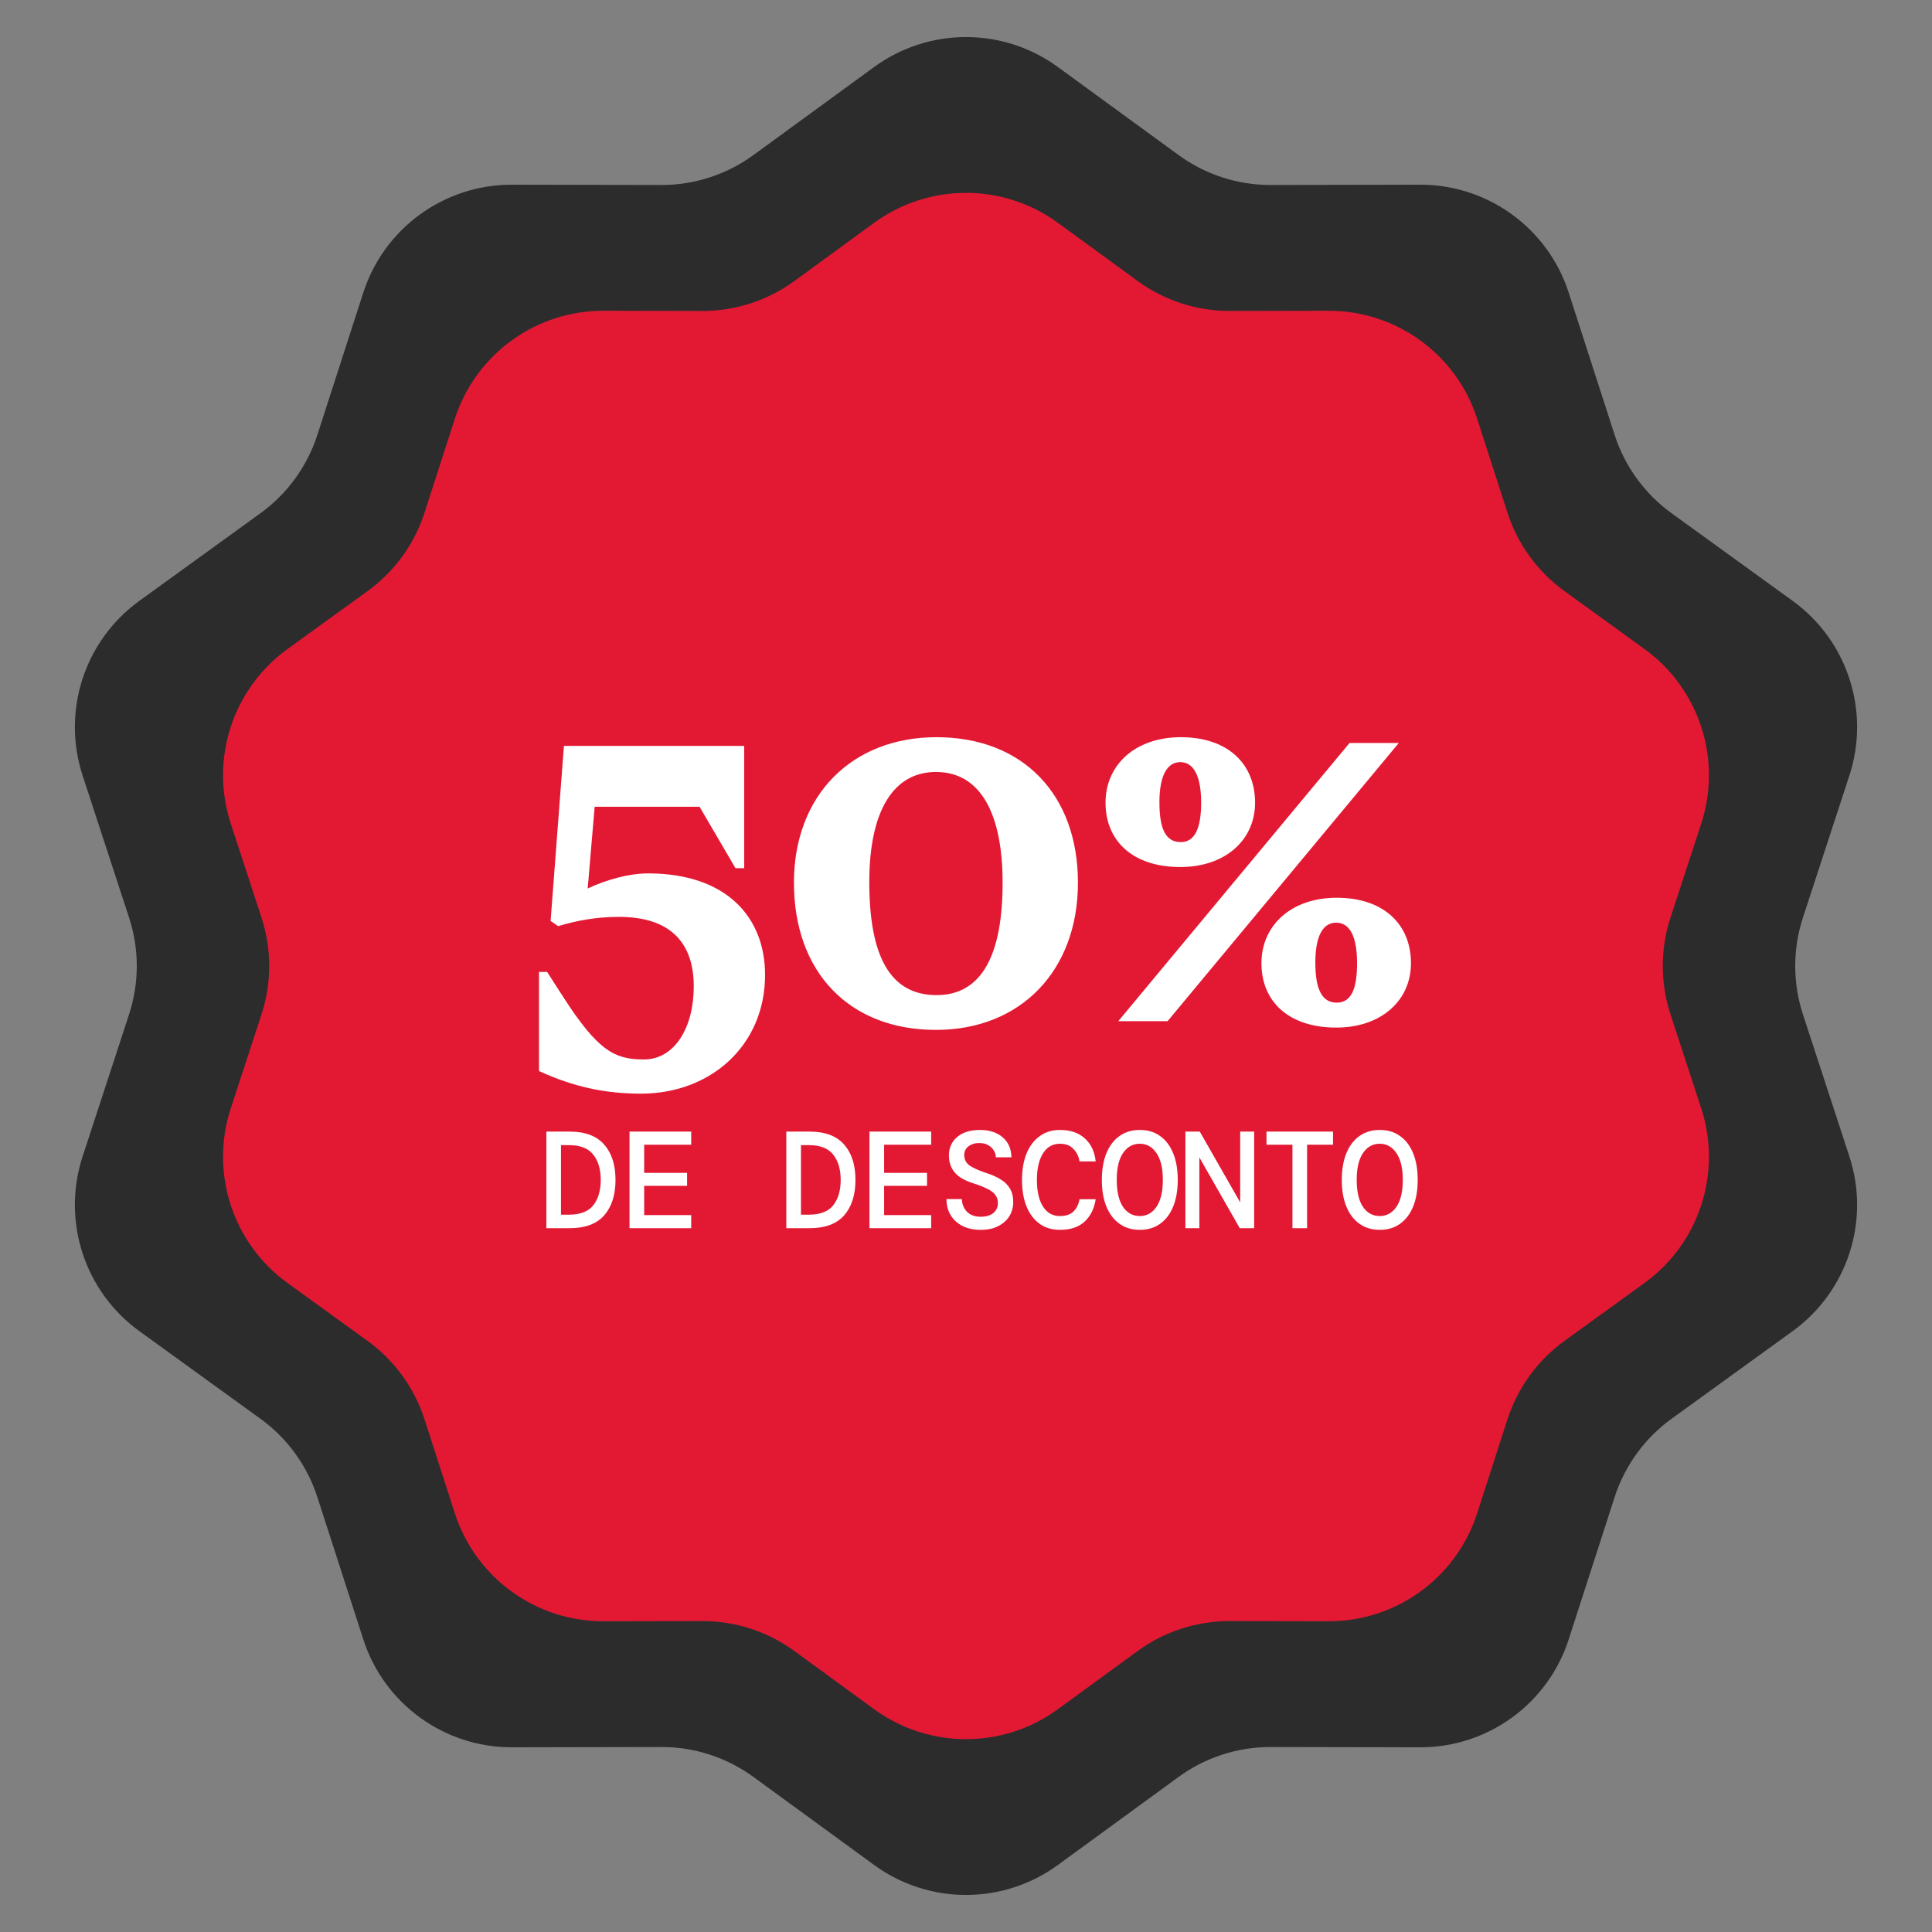
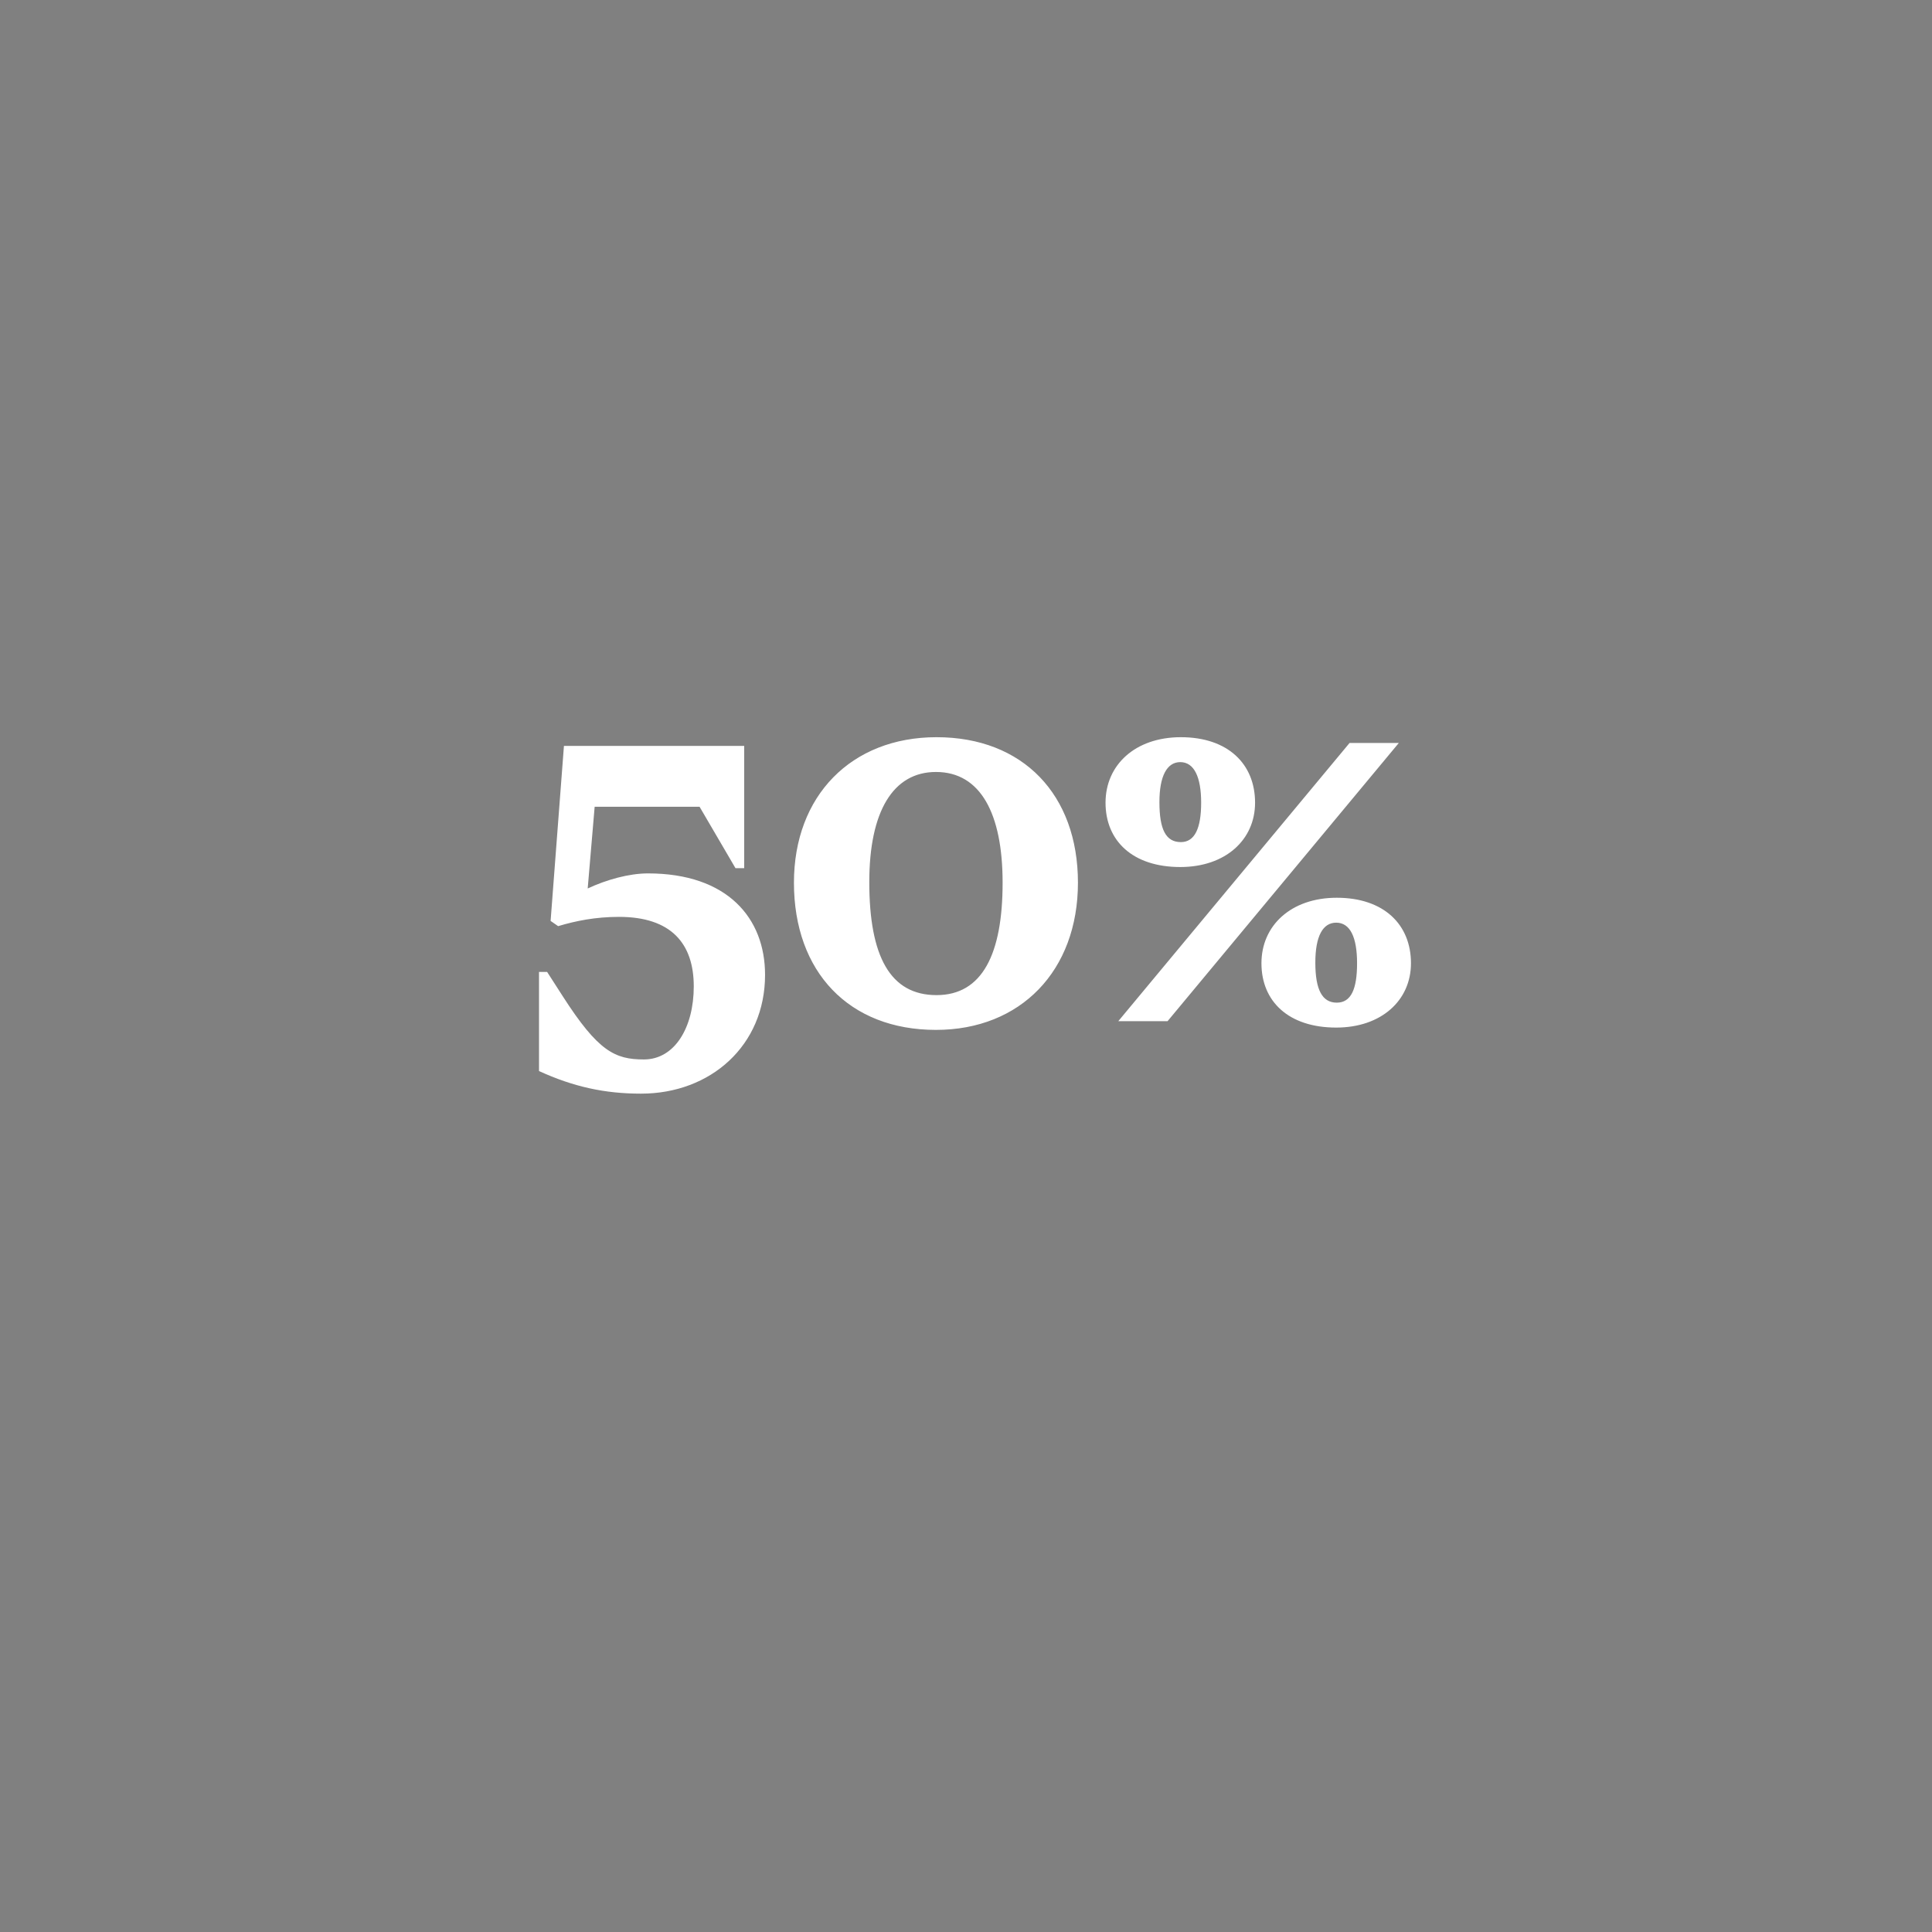
<svg xmlns="http://www.w3.org/2000/svg" width="140" height="140" viewBox="0 0 140 140">
  <rect x="0" y="0" width="140" height="140" fill="#808080" stroke="none" />
-   <path d="M63.346 4.854C67.311 1.962 72.689 1.962 76.654 4.854L85.404 11.236C87.342 12.65 89.68 13.41 92.079 13.405L102.909 13.384C107.816 13.375 112.168 16.537 113.675 21.206L117.002 31.513C117.739 33.796 119.184 35.785 121.128 37.191L129.902 43.541C133.877 46.417 135.539 51.533 134.014 56.197L130.648 66.491C129.902 68.771 129.902 71.229 130.648 73.509L134.014 83.803C135.539 88.467 133.877 93.583 129.902 96.459L121.128 102.809C119.184 104.215 117.739 106.204 117.002 108.487L113.675 118.794C112.168 123.463 107.816 126.625 102.909 126.616L92.079 126.595C89.68 126.59 87.342 127.35 85.404 128.764L76.654 135.146C72.689 138.038 67.311 138.038 63.346 135.146L54.596 128.764C52.658 127.35 50.32 126.59 47.921 126.595L37.091 126.616C32.184 126.625 27.832 123.463 26.325 118.794L22.998 108.487C22.261 106.204 20.816 104.215 18.872 102.809L10.098 96.459C6.123 93.583 4.461 88.467 5.986 83.803L9.352 73.509C10.098 71.229 10.098 68.771 9.352 66.491L5.986 56.197C4.461 51.533 6.123 46.417 10.098 43.541L18.872 37.191C20.816 35.785 22.261 33.796 22.998 31.513L26.325 21.206C27.832 16.537 32.184 13.375 37.091 13.384L47.921 13.405C50.32 13.41 52.658 12.65 54.596 11.236L63.346 4.854Z" fill="#2C2C2C" />
-   <path d="M63.346 16.145C67.311 13.253 72.689 13.253 76.654 16.145L82.438 20.364C84.376 21.778 86.714 22.537 89.113 22.533L96.273 22.519C101.18 22.51 105.531 25.671 107.039 30.341L109.238 37.155C109.975 39.438 111.42 41.426 113.364 42.833L119.164 47.03C123.14 49.907 124.802 55.022 123.276 59.686L121.051 66.491C120.305 68.772 120.305 71.23 121.051 73.51L123.276 80.315C124.802 84.979 123.14 90.094 119.164 92.971L113.364 97.168C111.42 98.575 109.975 100.564 109.238 102.847L107.039 109.66C105.531 114.33 101.18 117.491 96.273 117.482L89.113 117.469C86.714 117.464 84.376 118.224 82.438 119.637L76.654 123.857C72.689 126.749 67.311 126.749 63.346 123.857L57.562 119.637C55.624 118.224 53.286 117.464 50.887 117.469L43.727 117.482C38.82 117.491 34.469 114.33 32.961 109.66L30.762 102.847C30.025 100.564 28.58 98.575 26.636 97.168L20.836 92.971C16.86 90.094 15.198 84.979 16.724 80.315L18.949 73.51C19.695 71.23 19.695 68.772 18.949 66.491L16.724 59.686C15.198 55.022 16.86 49.907 20.836 47.03L26.636 42.833C28.58 41.426 30.025 39.438 30.762 37.155L32.961 30.341C34.469 25.671 38.82 22.51 43.727 22.519L50.887 22.533C53.286 22.537 55.624 21.778 57.562 20.364L63.346 16.145Z" fill="#E31934" />
  <path d="M46.955 63.29C52.709 63.29 55.439 66.524 55.439 70.64C55.439 75.764 51.491 79.25 46.451 79.25C43.805 79.25 41.537 78.746 39.059 77.612V70.43H39.647L40.781 72.194C43.343 76.184 44.561 76.772 46.661 76.772C48.887 76.772 50.273 74.462 50.273 71.48C50.273 68.372 48.635 66.44 44.855 66.44C43.133 66.44 41.705 66.734 40.445 67.112L39.899 66.734L40.865 54.05H53.927V62.912H53.297L50.693 58.46H43.091L42.587 64.382C43.931 63.752 45.569 63.29 46.955 63.29ZM67.823 74.63C61.523 74.63 57.532 70.43 57.532 63.962C57.532 57.662 61.691 53.42 67.865 53.42C74.123 53.42 78.112 57.578 78.112 63.962C78.112 70.346 73.954 74.63 67.823 74.63ZM67.865 72.11C71.183 72.11 72.653 69.128 72.653 63.962C72.653 58.964 71.056 55.94 67.823 55.94C64.715 55.94 62.992 58.796 62.992 63.92C62.992 69.296 64.504 72.11 67.865 72.11ZM85.528 62.828C82.085 62.828 80.111 60.938 80.111 58.166C80.111 55.436 82.252 53.42 85.57 53.42C88.972 53.42 90.947 55.352 90.947 58.166C90.947 60.854 88.805 62.828 85.528 62.828ZM81.034 74L97.793 53.84H101.362L84.605 74H81.034ZM85.57 61.022C86.579 61.022 87.04 60.014 87.04 58.166C87.04 56.318 86.537 55.226 85.528 55.226C84.562 55.226 84.016 56.234 84.016 58.124C84.016 60.098 84.478 61.022 85.57 61.022ZM96.826 74.462C93.382 74.462 91.409 72.572 91.409 69.8C91.409 67.07 93.55 65.054 96.868 65.054C100.27 65.054 102.244 66.986 102.244 69.8C102.244 72.488 100.102 74.462 96.826 74.462ZM96.868 72.656C97.918 72.656 98.338 71.648 98.338 69.8C98.338 67.91 97.835 66.86 96.826 66.86C95.861 66.86 95.314 67.826 95.314 69.758C95.314 71.732 95.819 72.656 96.868 72.656Z" fill="white" />
-   <path d="M39.592 89V82H41.272C42.398 82 43.235 82.313 43.782 82.94C44.328 83.56 44.602 84.413 44.602 85.5C44.602 86.587 44.328 87.443 43.782 88.07C43.235 88.69 42.398 89 41.272 89H39.592ZM40.651 88.02H41.231C42.045 88.02 42.632 87.793 42.992 87.34C43.352 86.88 43.532 86.267 43.532 85.5C43.532 84.733 43.352 84.123 42.992 83.67C42.632 83.21 42.045 82.98 41.231 82.98H40.651V88.02ZM45.618 89V82H50.088V82.95H46.678V84.99H49.788V85.93H46.678V88.05H50.088V89H45.618ZM56.98 89V82H58.66C59.786 82 60.623 82.313 61.17 82.94C61.716 83.56 61.99 84.413 61.99 85.5C61.99 86.587 61.716 87.443 61.17 88.07C60.623 88.69 59.786 89 58.66 89H56.98ZM58.04 88.02H58.62C59.433 88.02 60.02 87.793 60.38 87.34C60.74 86.88 60.92 86.267 60.92 85.5C60.92 84.733 60.74 84.123 60.38 83.67C60.02 83.21 59.433 82.98 58.62 82.98H58.04V88.02ZM63.006 89V82H67.476V82.95H64.066V84.99H67.176V85.93H64.066V88.05H67.476V89H63.006ZM71.072 89.12C70.579 89.12 70.145 89.03 69.772 88.85C69.405 88.67 69.115 88.413 68.902 88.08C68.695 87.747 68.589 87.35 68.582 86.89H69.702C69.709 87.243 69.829 87.547 70.062 87.8C70.302 88.047 70.635 88.17 71.062 88.17C71.455 88.17 71.762 88.08 71.982 87.9C72.202 87.713 72.312 87.473 72.312 87.18C72.312 86.933 72.245 86.73 72.112 86.57C71.985 86.403 71.785 86.257 71.512 86.13C71.239 85.997 70.885 85.86 70.452 85.72C69.872 85.533 69.445 85.277 69.172 84.95C68.899 84.617 68.762 84.21 68.762 83.73C68.762 83.177 68.962 82.73 69.362 82.39C69.762 82.05 70.312 81.88 71.012 81.88C71.692 81.88 72.239 82.057 72.652 82.41C73.065 82.757 73.279 83.24 73.292 83.86H72.162C72.162 83.693 72.115 83.533 72.022 83.38C71.929 83.22 71.795 83.09 71.622 82.99C71.449 82.883 71.235 82.83 70.982 82.83C70.669 82.823 70.405 82.9 70.192 83.06C69.979 83.213 69.872 83.423 69.872 83.69C69.872 84.017 70.002 84.273 70.262 84.46C70.522 84.64 70.945 84.827 71.532 85.02C71.899 85.14 72.222 85.287 72.502 85.46C72.789 85.627 73.012 85.843 73.172 86.11C73.339 86.37 73.422 86.703 73.422 87.11C73.422 87.483 73.329 87.823 73.142 88.13C72.955 88.43 72.685 88.67 72.332 88.85C71.985 89.03 71.565 89.12 71.072 89.12ZM76.818 89.12C76.231 89.12 75.731 88.97 75.318 88.67C74.911 88.37 74.598 87.95 74.378 87.41C74.165 86.863 74.058 86.23 74.058 85.51C74.058 84.783 74.165 84.15 74.378 83.61C74.598 83.063 74.915 82.64 75.328 82.34C75.741 82.033 76.238 81.88 76.818 81.88C77.571 81.88 78.171 82.087 78.618 82.5C79.065 82.907 79.325 83.46 79.398 84.16H78.228C78.168 83.793 78.018 83.49 77.778 83.25C77.545 83.003 77.221 82.88 76.808 82.88C76.281 82.88 75.871 83.113 75.578 83.58C75.285 84.047 75.138 84.69 75.138 85.51C75.138 86.323 75.285 86.963 75.578 87.43C75.871 87.89 76.281 88.12 76.808 88.12C77.235 88.12 77.561 88.01 77.788 87.79C78.015 87.563 78.161 87.267 78.228 86.9H79.398C79.291 87.587 79.021 88.13 78.588 88.53C78.155 88.923 77.565 89.12 76.818 89.12ZM82.594 89.12C82.028 89.12 81.537 88.973 81.124 88.68C80.711 88.387 80.394 87.97 80.174 87.43C79.954 86.89 79.844 86.247 79.844 85.5C79.844 84.753 79.954 84.11 80.174 83.57C80.394 83.03 80.711 82.613 81.124 82.32C81.537 82.027 82.028 81.88 82.594 81.88C83.168 81.88 83.657 82.027 84.064 82.32C84.478 82.613 84.794 83.03 85.014 83.57C85.234 84.11 85.344 84.753 85.344 85.5C85.344 86.247 85.234 86.89 85.014 87.43C84.794 87.97 84.478 88.387 84.064 88.68C83.657 88.973 83.168 89.12 82.594 89.12ZM82.594 88.12C83.094 88.12 83.498 87.897 83.804 87.45C84.111 86.997 84.264 86.347 84.264 85.5C84.264 84.653 84.111 84.007 83.804 83.56C83.498 83.107 83.094 82.88 82.594 82.88C82.088 82.88 81.681 83.107 81.374 83.56C81.074 84.007 80.924 84.653 80.924 85.5C80.924 86.347 81.074 86.997 81.374 87.45C81.681 87.897 82.088 88.12 82.594 88.12ZM85.9 89V82H86.94L89.87 87.13V82H90.88V89H89.84L86.91 83.87V89H85.9ZM93.656 89V82.95H91.776V82H96.596V82.95H94.716V89H93.656ZM99.982 89.12C99.416 89.12 98.926 88.973 98.512 88.68C98.099 88.387 97.782 87.97 97.562 87.43C97.342 86.89 97.232 86.247 97.232 85.5C97.232 84.753 97.342 84.11 97.562 83.57C97.782 83.03 98.099 82.613 98.512 82.32C98.926 82.027 99.416 81.88 99.982 81.88C100.556 81.88 101.046 82.027 101.452 82.32C101.866 82.613 102.182 83.03 102.402 83.57C102.622 84.11 102.732 84.753 102.732 85.5C102.732 86.247 102.622 86.89 102.402 87.43C102.182 87.97 101.866 88.387 101.452 88.68C101.046 88.973 100.556 89.12 99.982 89.12ZM99.982 88.12C100.482 88.12 100.886 87.897 101.192 87.45C101.499 86.997 101.652 86.347 101.652 85.5C101.652 84.653 101.499 84.007 101.192 83.56C100.886 83.107 100.482 82.88 99.982 82.88C99.476 82.88 99.069 83.107 98.762 83.56C98.462 84.007 98.312 84.653 98.312 85.5C98.312 86.347 98.462 86.997 98.762 87.45C99.069 87.897 99.476 88.12 99.982 88.12Z" fill="white" />
</svg>